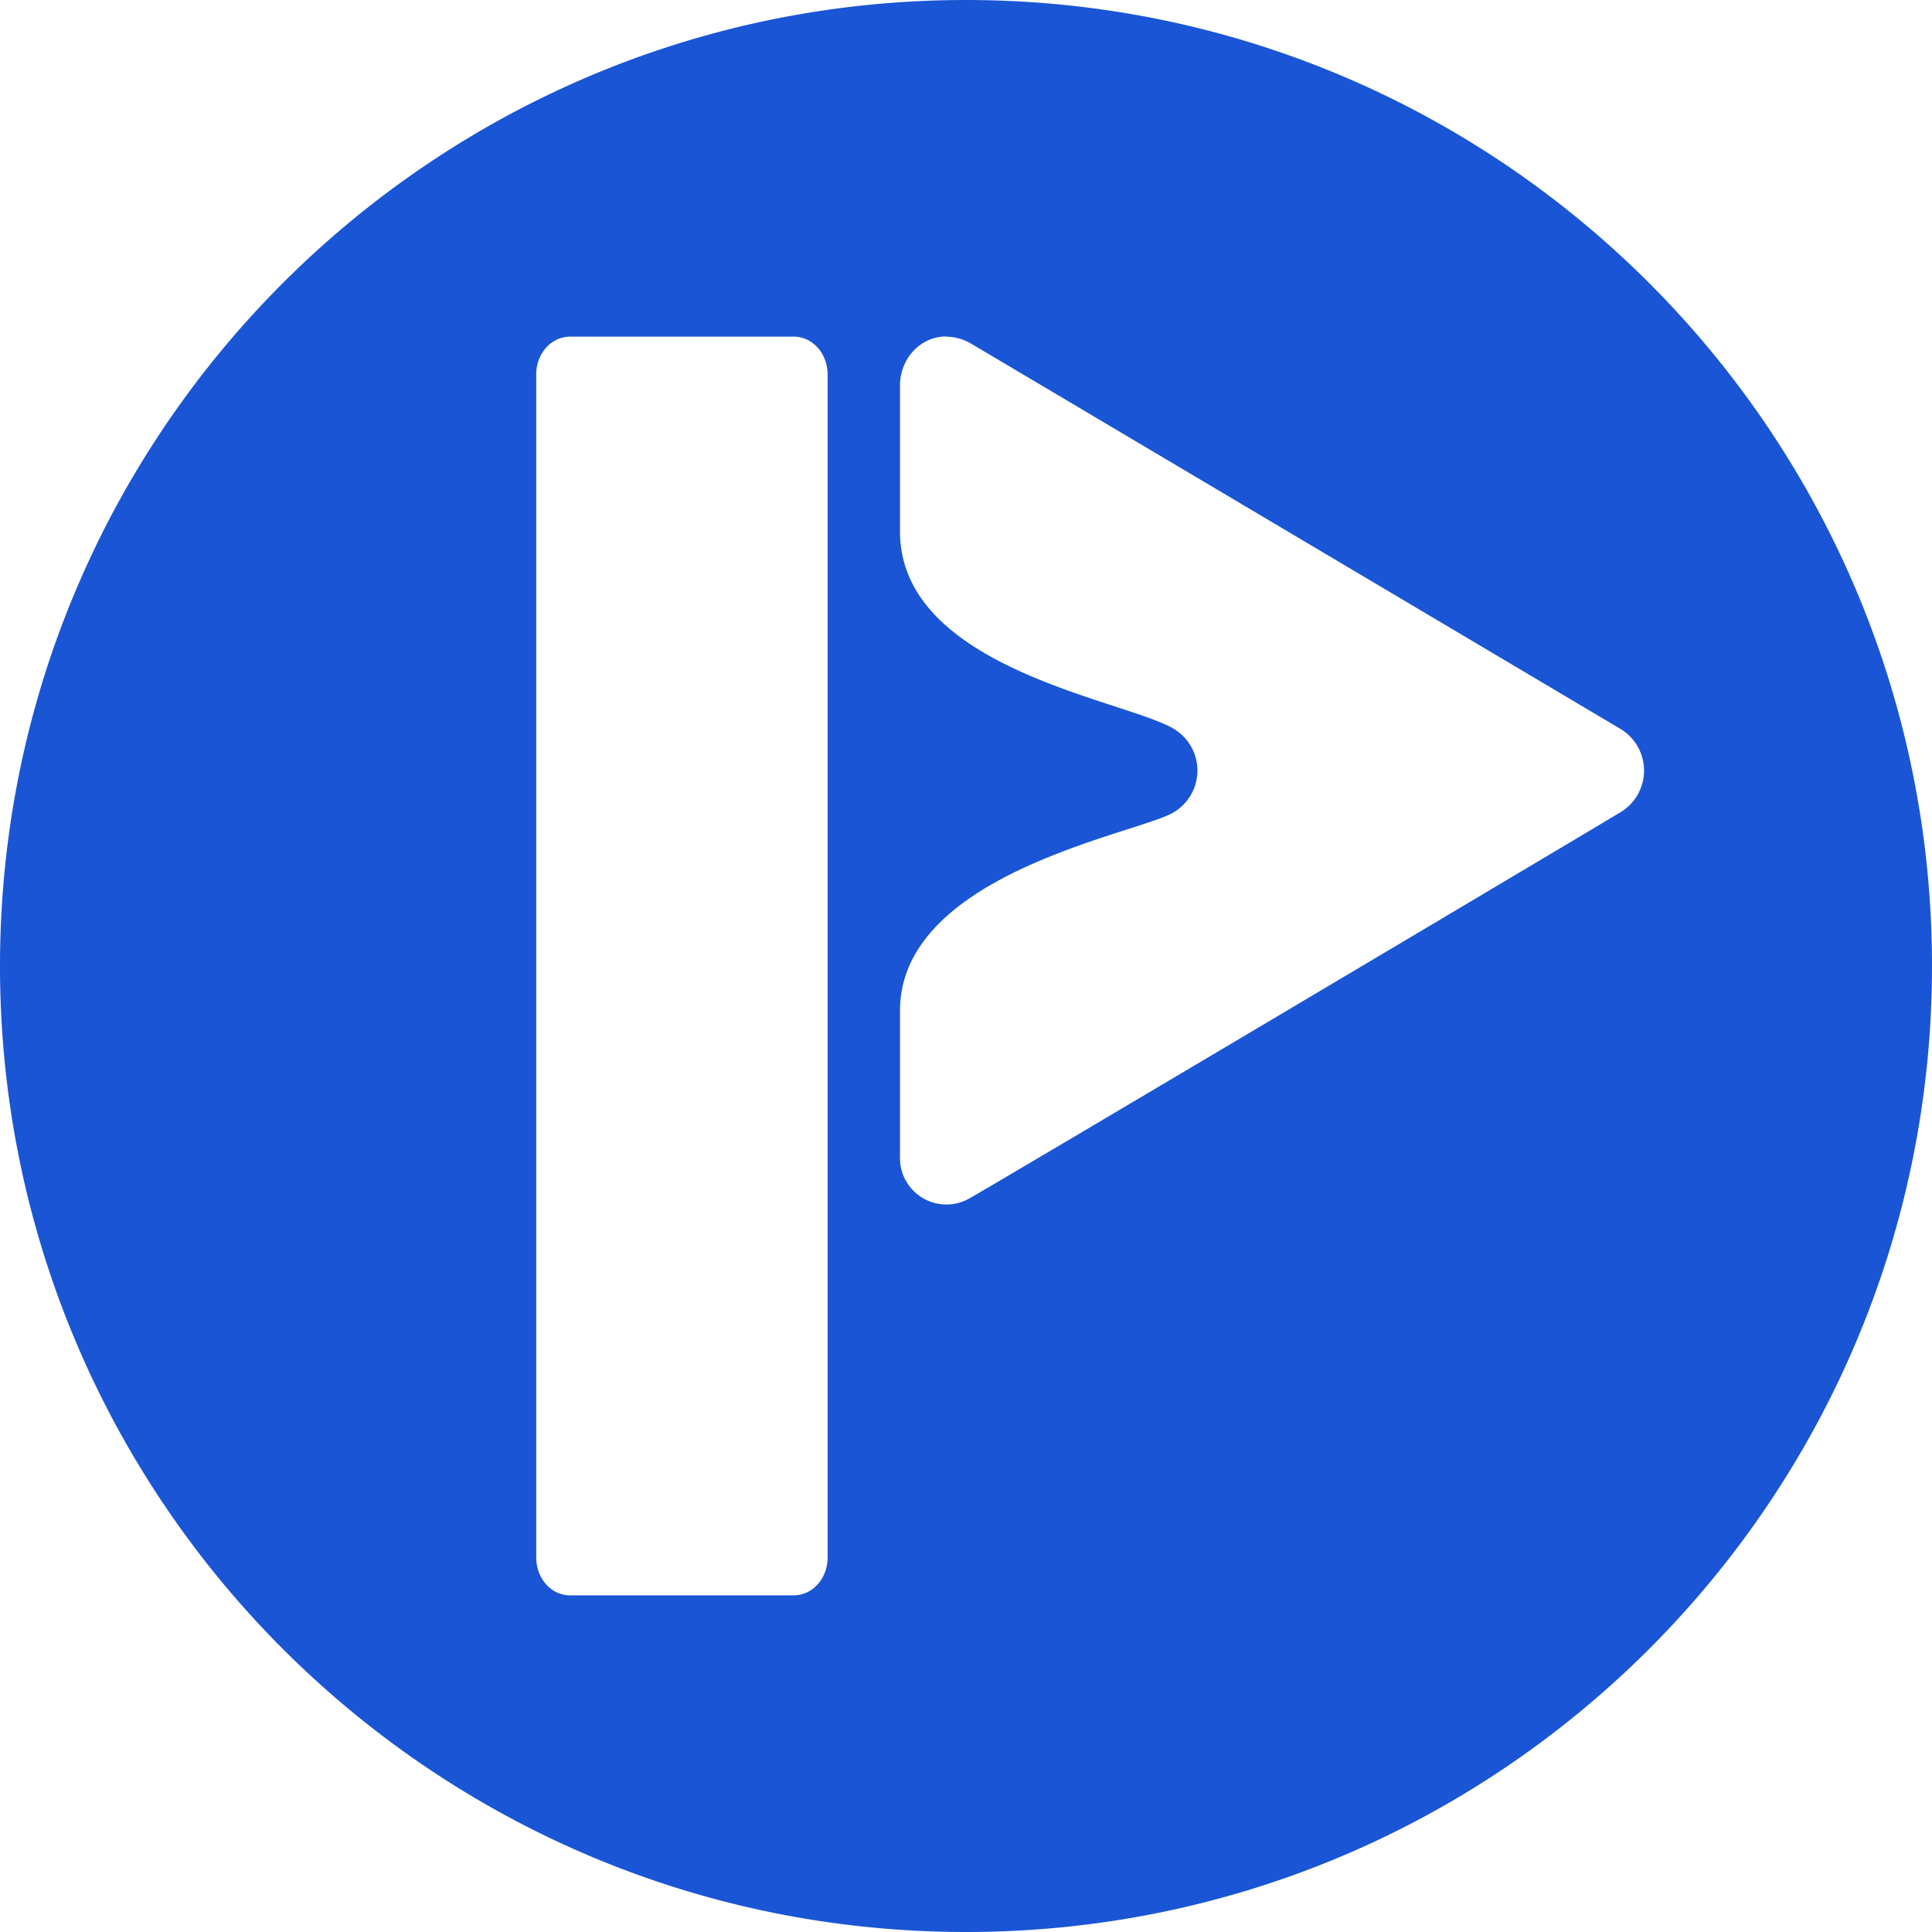
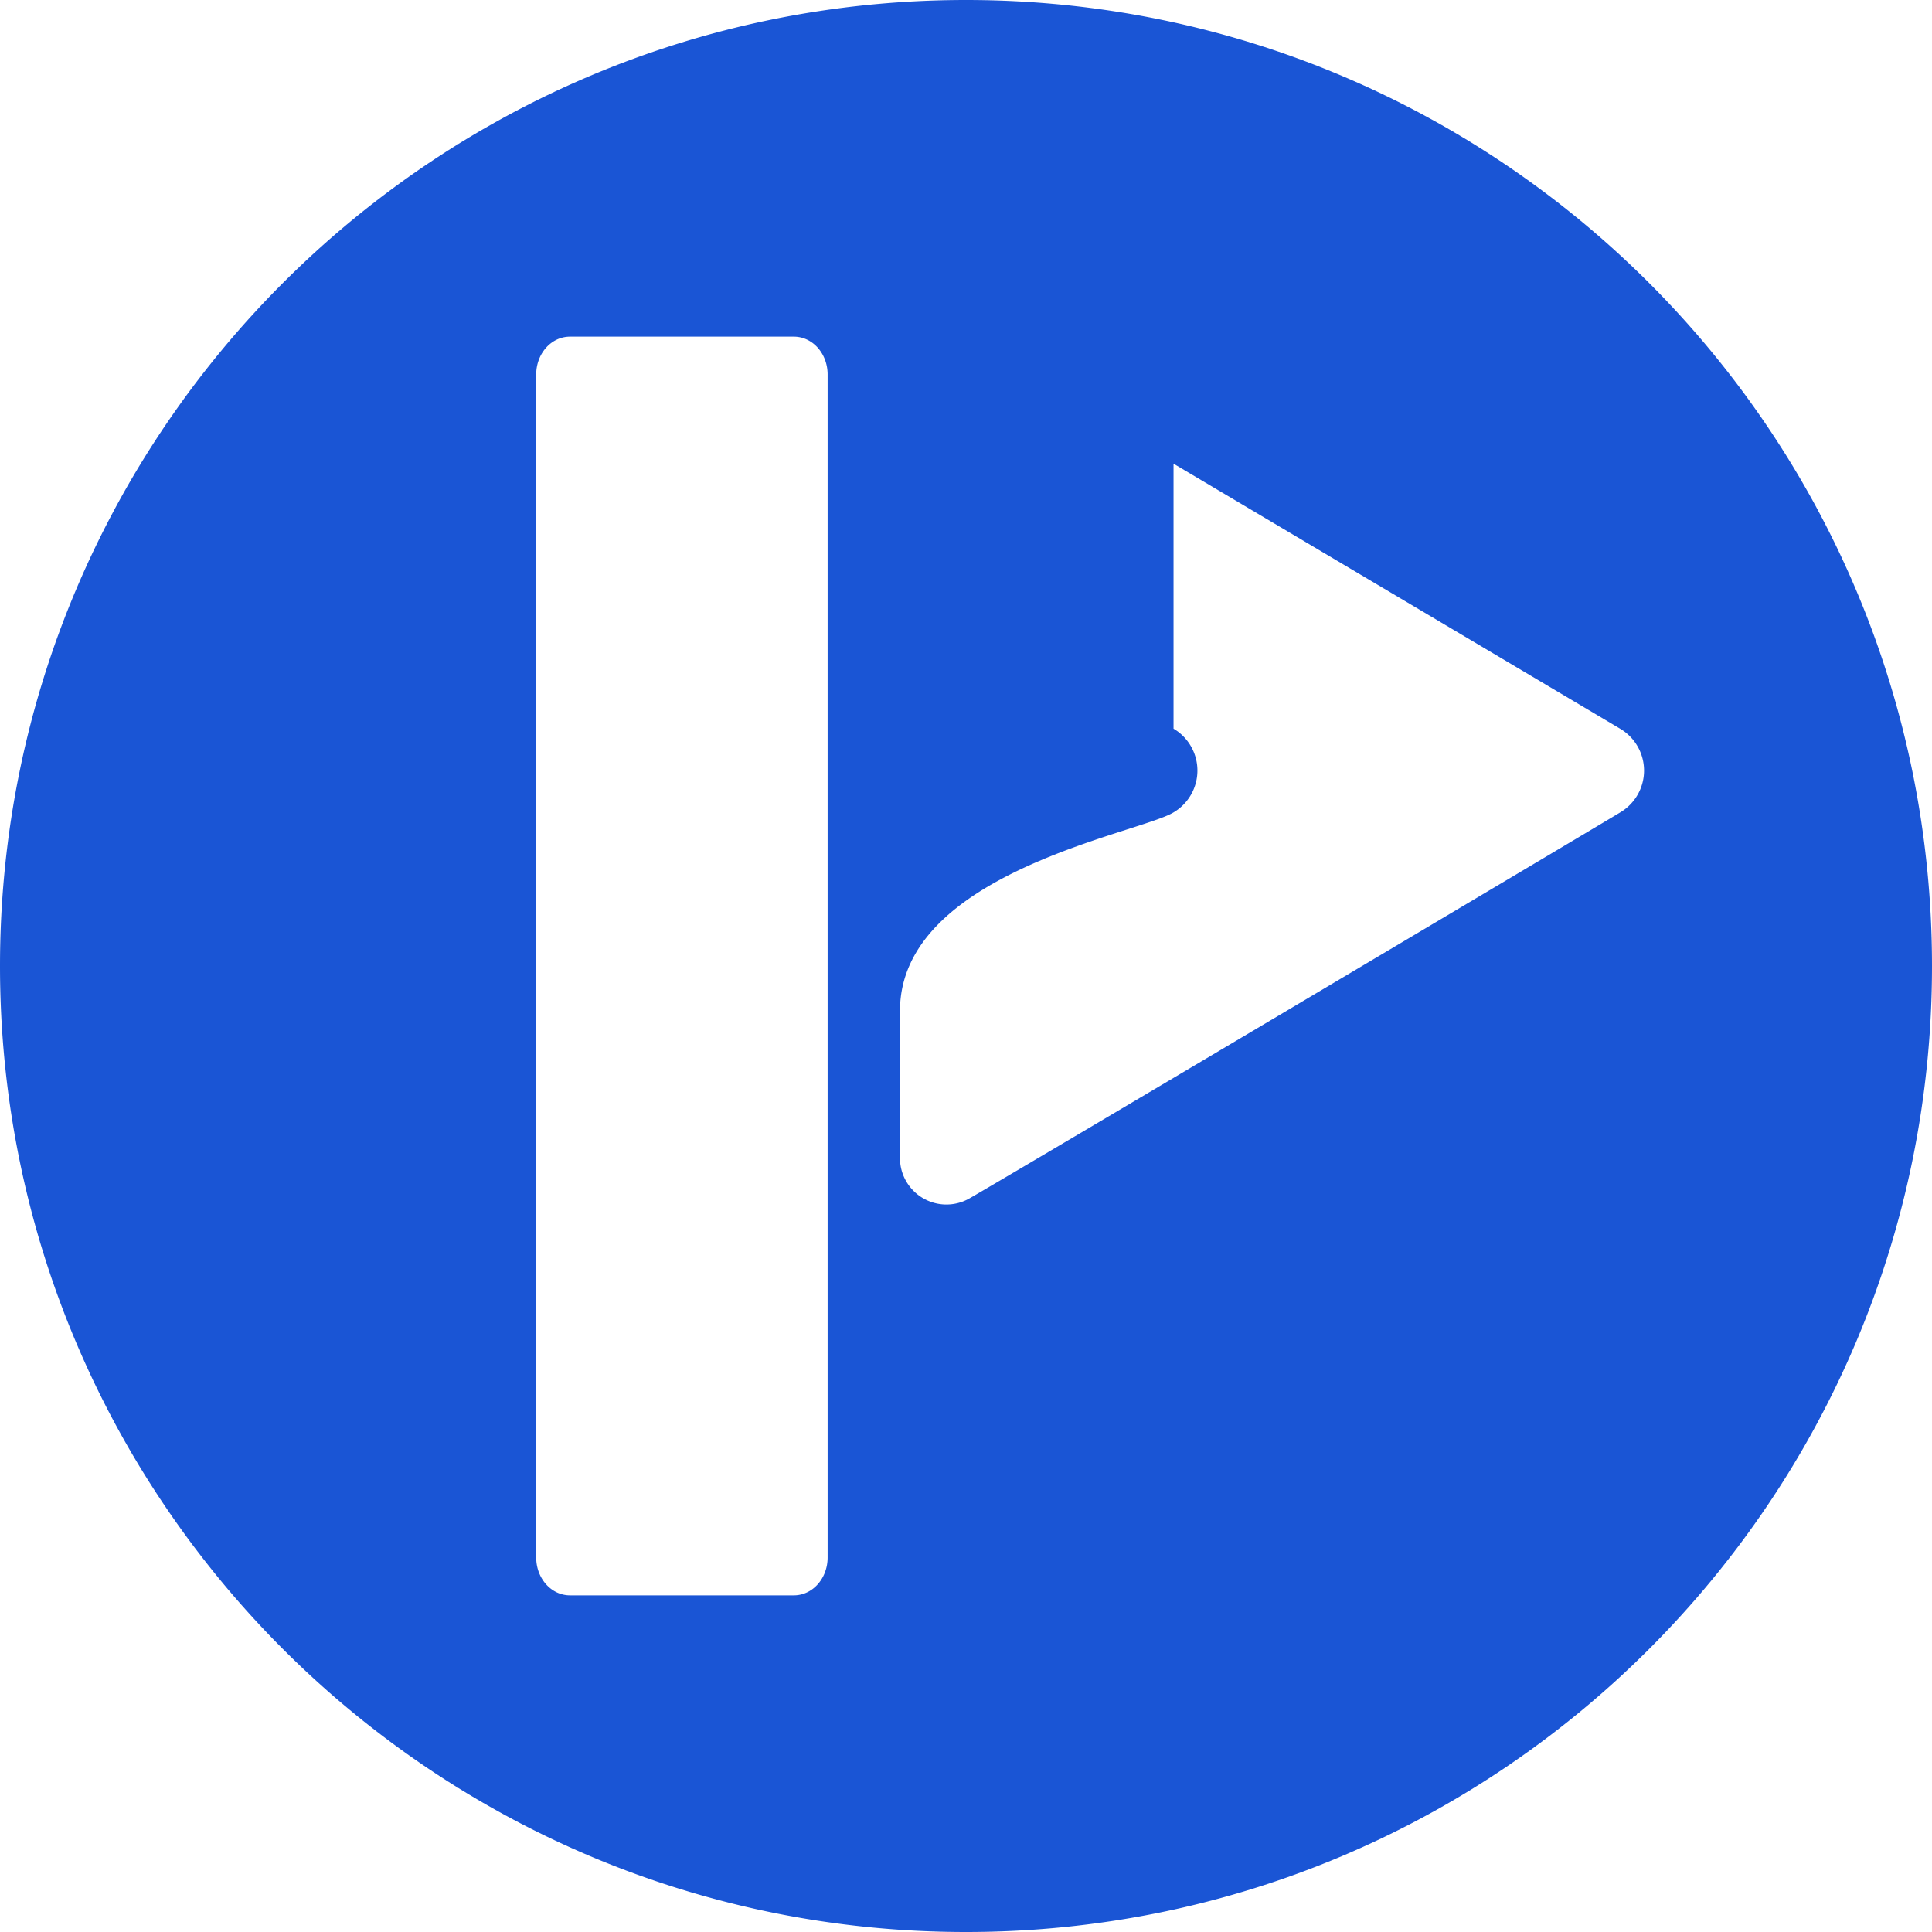
<svg xmlns="http://www.w3.org/2000/svg" role="img" width="32px" height="32px" viewBox="0 0 24 24">
  <title>Picarto.TV</title>
-   <path fill="#1a55d5" d="M12 0C5.373 0 0 5.373 0 12s5.373 12 12 12c6.628 0 12-5.373 12-12S18.628 0 12 0zM7.08 4.182h2.781c.233 0 .42.21.42.47v14.696c0 .26-.187.47-.42.47h-2.78c-.233 0-.42-.21-.42-.47V4.652c0-.26.187-.47.42-.47zm4.664 0a.624.624 0 0 1 .326.091c.355.209 7.451 4.42 8.057 4.78a.604.604 0 0 1 0 1.039c-.436.264-7.558 4.495-8.074 4.789a.577.577 0 0 1-.873-.512v-1.812c0-1.712 2.962-2.201 3.398-2.465a.604.604 0 0 0 0-1.04c-.605-.36-3.398-.746-3.398-2.452V4.79c0-.334.251-.605.564-.61z" />
+   <path fill="#1a55d5" d="M12 0C5.373 0 0 5.373 0 12s5.373 12 12 12c6.628 0 12-5.373 12-12S18.628 0 12 0zM7.08 4.182h2.781c.233 0 .42.21.42.47v14.696c0 .26-.187.47-.42.47h-2.78c-.233 0-.42-.21-.42-.47V4.652c0-.26.187-.47.42-.47zm4.664 0a.624.624 0 0 1 .326.091c.355.209 7.451 4.42 8.057 4.78a.604.604 0 0 1 0 1.039c-.436.264-7.558 4.495-8.074 4.789a.577.577 0 0 1-.873-.512v-1.812c0-1.712 2.962-2.201 3.398-2.465a.604.604 0 0 0 0-1.04V4.79c0-.334.251-.605.564-.61z" />
</svg>